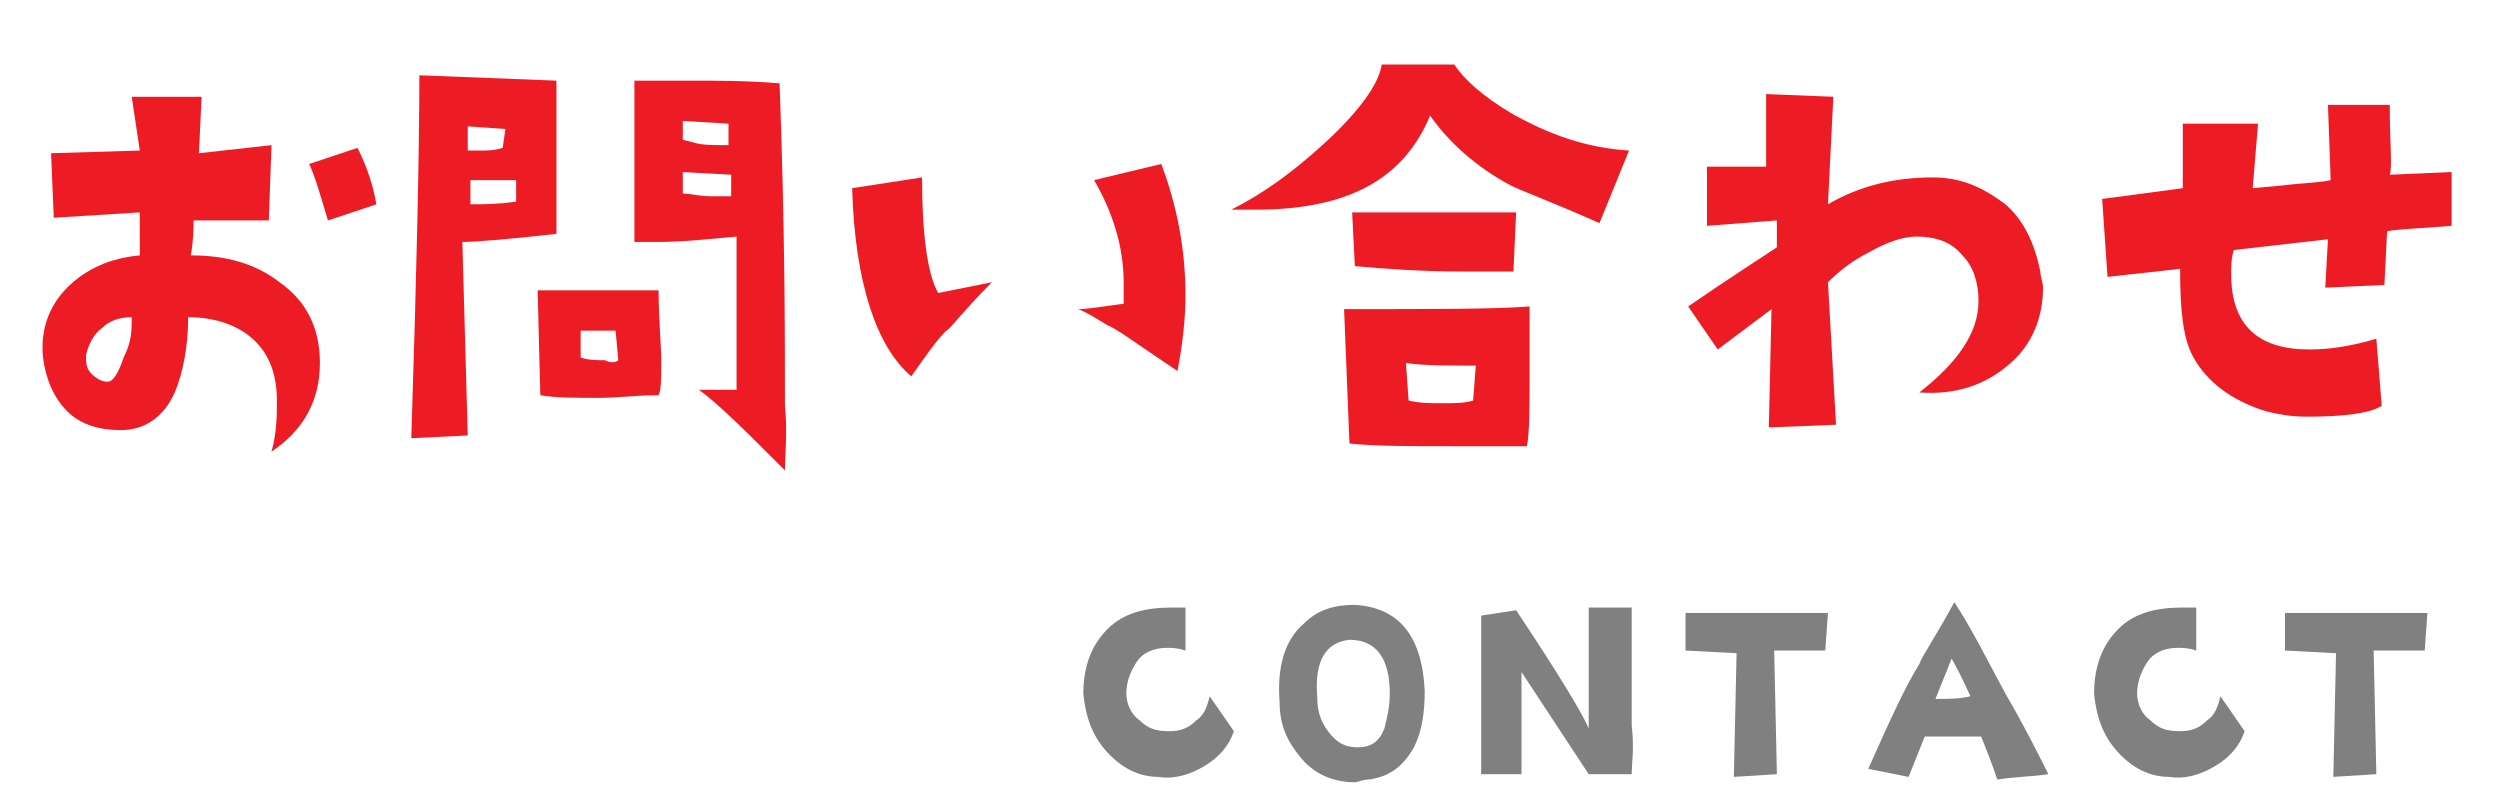
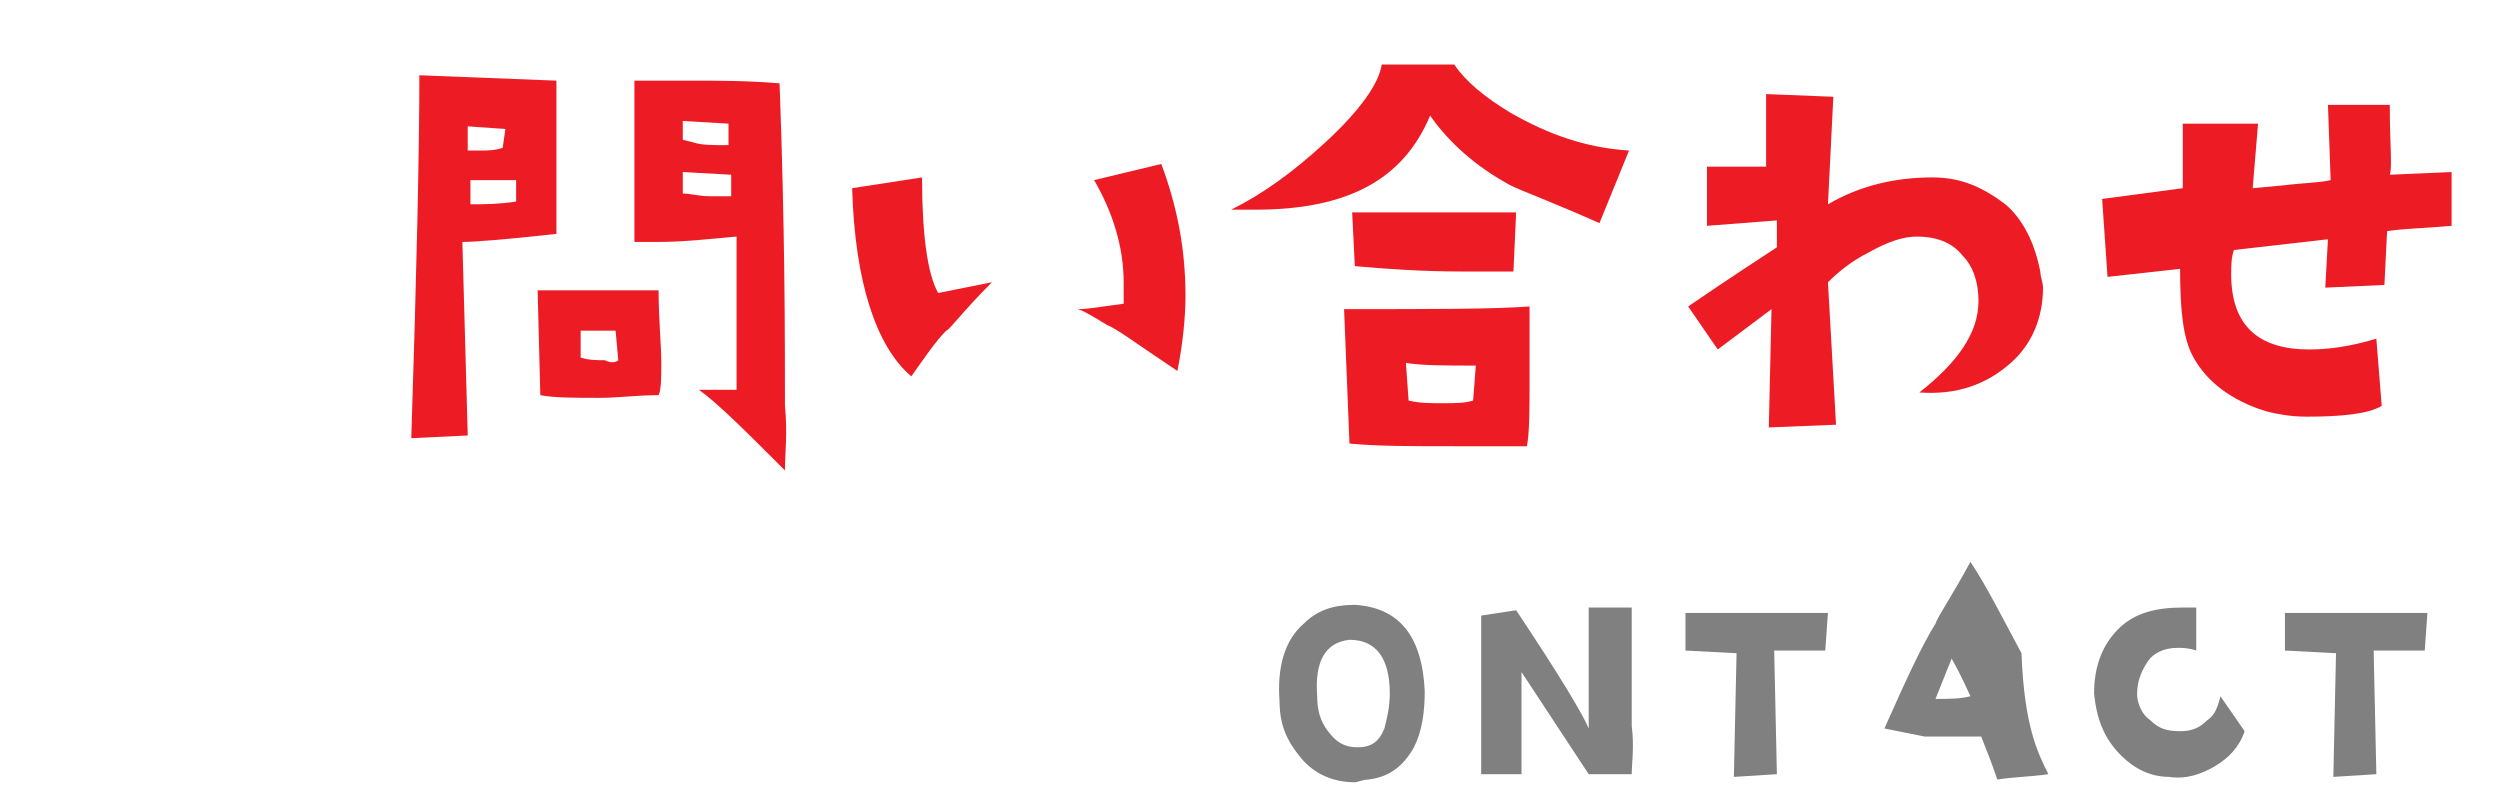
<svg xmlns="http://www.w3.org/2000/svg" version="1.1" id="レイヤー_1" x="0px" y="0px" viewBox="0 0 93 30" style="enable-background:new 0 0 93 30;" xml:space="preserve">
  <style type="text/css">
	.st0{fill:#ED1C24;}
	.st1{fill:#808080;}
</style>
  <g>
    <g>
-       <path class="st0" d="M11.9,13.5c0,1.4-0.6,2.5-1.8,3.3c0.2-0.7,0.2-1.4,0.2-1.9c0-1-0.3-1.7-0.8-2.2c-0.6-0.6-1.5-0.9-2.5-0.9    c0,1.1-0.2,2.1-0.5,2.8c-0.4,0.9-1.1,1.4-2,1.4c-0.8,0-1.5-0.2-2-0.7c-0.5-0.5-0.8-1.2-0.9-2c-0.1-1,0.2-1.9,0.9-2.6    s1.6-1.1,2.7-1.2l0-1.6L2,8.1L1.9,5.7l3.3-0.1L4.9,3.6h2.6L7.4,5.7l2.7-0.3L10,8.2c-0.8,0-1.7,0-2.8,0c0,0.3,0,0.7-0.1,1.3    c1.3,0,2.4,0.3,3.3,1C11.4,11.2,11.9,12.2,11.9,13.5z M4.9,11.8c-0.4,0-0.8,0.1-1.1,0.4c-0.3,0.2-0.5,0.6-0.6,1    c0,0.3,0,0.5,0.2,0.7c0.2,0.2,0.4,0.3,0.6,0.3c0.2,0,0.4-0.3,0.6-0.9C4.9,12.7,4.9,12.3,4.9,11.8z M14,7.6l-1.8,0.6    c-0.3-1-0.5-1.7-0.7-2.1l1.8-0.6C13.7,6.3,13.9,7,14,7.6z" />
      <path class="st0" d="M20.7,8.7c-1.8,0.2-3,0.3-3.5,0.3l0.2,7.2l-2.1,0.1c0.2-6.2,0.3-10.7,0.3-13.5L20.7,3c0,1.6,0,2.9,0,3.9    S20.7,8.5,20.7,8.7z M18.8,4.8l-1.4-0.1l0,0.9c0.2,0,0.3,0,0.5,0c0.2,0,0.5,0,0.8-0.1L18.8,4.8z M19.2,7.5V6.7l-1.7,0l0,0.9    C18,7.6,18.5,7.6,19.2,7.5z M24.5,14.7c-0.8,0-1.5,0.1-2.2,0.1c-0.9,0-1.7,0-2.2-0.1L20,10.8l4.5,0c0,1.1,0.1,2,0.1,2.7    C24.6,14,24.6,14.5,24.5,14.7z M23,13.4l-0.1-1.1l-1.3,0l0,1c0.3,0.1,0.6,0.1,0.9,0.1C22.7,13.5,22.9,13.5,23,13.4z M29.2,17.5    C27.7,16,26.7,15,26,14.5c0.7,0,1.1,0,1.4,0c0-2.8,0-4.7,0-5.7C26.3,8.9,25.4,9,24.5,9c-0.3,0-0.6,0-0.9,0l0-6    C24.2,3,24.9,3,25.7,3c1,0,2.1,0,3.3,0.1c0.2,5.4,0.2,9.4,0.2,12C29.3,16.1,29.2,16.9,29.2,17.5z M27.2,6.5l-1.8-0.1l0,0.8    c0.3,0,0.6,0.1,1,0.1c0.2,0,0.5,0,0.8,0L27.2,6.5z M27.1,5.4l0-0.8l-1.7-0.1l0,0.7l0.4,0.1C26.1,5.4,26.5,5.4,27.1,5.4z" />
      <path class="st0" d="M36.9,10.5c-1.1,1.1-1.6,1.8-1.7,1.8c-0.4,0.4-0.8,1-1.3,1.7c-1.3-1.1-2.1-3.5-2.2-7l2.6-0.4    c0,2.1,0.2,3.6,0.6,4.3L36.9,10.5z M43.8,13.8c-1.5-1-2.3-1.6-2.6-1.7c-0.5-0.3-0.8-0.5-1.1-0.6c0.4,0,0.9-0.1,1.7-0.2    c0-0.3,0-0.5,0-0.8c0-1.3-0.4-2.6-1.1-3.8l2.5-0.6c0.6,1.6,0.9,3.2,0.9,4.9C44.1,11.8,44,12.8,43.8,13.8z" />
      <path class="st0" d="M60.6,5.6l-1.1,2.7c-1.8-0.8-2.9-1.2-3.3-1.4c-1.3-0.7-2.3-1.6-3-2.6c-1,2.4-3.1,3.5-6.5,3.5    c-0.3,0-0.6,0-0.9,0c1.2-0.6,2.3-1.4,3.5-2.5c1.3-1.2,2-2.2,2.1-2.9l2.7,0c0.4,0.6,1.1,1.2,2.1,1.8C57.6,5,59,5.5,60.6,5.6z     M56.9,11.4c0,1,0,1.9,0,2.6c0,1.2,0,2.1-0.1,2.6c-1,0-1.9,0-2.7,0c-1.6,0-2.9,0-3.9-0.1l-0.2-5C53.3,11.5,55.6,11.5,56.9,11.4z     M56.4,7.9l-0.1,2.2c-0.6,0-1.3,0-1.9,0c-1.5,0-2.9-0.1-4-0.2l-0.1-2L56.4,7.9z M54.9,13.6c-1.1,0-2,0-2.6-0.1l0.1,1.4    c0.4,0.1,0.8,0.1,1.3,0.1c0.4,0,0.8,0,1.1-0.1L54.9,13.6z" />
      <path class="st0" d="M75.9,10.1c0,0.2,0.1,0.4,0.1,0.6c0,1.1-0.4,2.1-1.2,2.8c-0.9,0.8-2,1.2-3.4,1.1c1.4-1.1,2.2-2.2,2.2-3.4    c0-0.7-0.2-1.3-0.6-1.7c-0.4-0.5-1-0.7-1.7-0.7c-0.5,0-1.1,0.2-1.8,0.6c-0.6,0.3-1.1,0.7-1.5,1.1l0.3,5.3l-2.5,0.1l0.1-4.4    L63.9,13l-1.1-1.6c1.6-1.1,2.7-1.8,3.3-2.2V8.2l-2.6,0.2l0-2.2c1.2,0,2,0,2.2,0l0-2.7l2.5,0.1l-0.2,4c1.2-0.7,2.5-1,3.9-1    c1.1,0,1.9,0.4,2.7,1C75.3,8.2,75.7,9.1,75.9,10.1z" />
      <path class="st0" d="M91.2,8.4c-1.1,0.1-1.8,0.1-2.4,0.2l-0.1,2l-2.2,0.1l0.1-1.8l-3.5,0.4C83,9.6,83,9.9,83,10.2    c0,1.9,1,2.8,2.9,2.8c0.7,0,1.5-0.1,2.5-0.4l0.2,2.5c-0.5,0.3-1.5,0.4-2.8,0.4c-0.6,0-1.1-0.1-1.5-0.2c-1.3-0.4-2.2-1.1-2.7-2    c-0.4-0.7-0.5-1.8-0.5-3.3l-2.7,0.3l-0.2-2.9l3-0.4l0-2.4l2.8,0L83.8,7l1.1-0.1c0.8-0.1,1.4-0.1,1.8-0.2l-0.1-2.8l2.3,0    c0,1.5,0.1,2.3,0,2.6l2.3-0.1L91.2,8.4z" />
    </g>
    <g>
      <g>
-         <path class="st1" d="M45.9,27.2c-0.2,0.6-0.6,1-1.1,1.3c-0.5,0.3-1.1,0.5-1.7,0.4c-0.7,0-1.3-0.3-1.8-0.8c-0.6-0.6-0.9-1.3-1-2.3     c0-1,0.3-1.8,0.9-2.4c0.6-0.6,1.4-0.8,2.4-0.8c0.2,0,0.3,0,0.5,0l0,1.6c-0.3-0.1-0.5-0.1-0.7-0.1c-0.5,0-0.9,0.2-1.1,0.5     s-0.4,0.7-0.4,1.2c0,0.4,0.2,0.8,0.5,1c0.3,0.3,0.6,0.4,1.1,0.4c0.4,0,0.7-0.1,1-0.4c0.3-0.2,0.4-0.5,0.5-0.9L45.9,27.2z" />
        <path class="st1" d="M53,25.7c0,0.8-0.1,1.5-0.4,2.1c-0.4,0.7-0.9,1.1-1.7,1.2c-0.2,0-0.4,0.1-0.5,0.1c-0.8,0-1.5-0.3-2-0.9     c-0.5-0.6-0.8-1.2-0.8-2.1c-0.1-1.3,0.2-2.3,0.9-2.9c0.5-0.5,1.1-0.7,1.9-0.7C52,22.6,52.9,23.6,53,25.7z M51.7,25.8     c0-1.3-0.5-2-1.5-2c-0.9,0.1-1.3,0.8-1.2,2.1c0,0.5,0.1,0.9,0.4,1.3c0.3,0.4,0.6,0.6,1.1,0.6c0.5,0,0.8-0.2,1-0.7     C51.6,26.7,51.7,26.3,51.7,25.8z" />
        <path class="st1" d="M60.7,28.8c-0.5,0-1.1,0-1.6,0l-2.5-3.8l0,3.8l-1.5,0v-5.9l1.3-0.2c1.6,2.4,2.5,3.9,2.7,4.4l0-4.5     c0.7,0,1.2,0,1.6,0l0,4.4C60.8,27.8,60.7,28.4,60.7,28.8z" />
        <path class="st1" d="M68,22.8l-0.1,1.4c-0.8,0-1.5,0-1.9,0l0.1,4.6l-1.6,0.1l0.1-4.6l-1.9-0.1v-1.4c1.5,0,2.8,0,3.8,0     C67.1,22.8,67.6,22.8,68,22.8z" />
-         <path class="st1" d="M76.2,28.8c-0.7,0.1-1.3,0.1-1.9,0.2c-0.2-0.6-0.4-1.1-0.6-1.6l-2.1,0l-0.6,1.5l-1.5-0.3     c0.8-1.8,1.4-3.1,1.9-3.9c0.1-0.3,0.6-1,1.3-2.3c0.6,0.9,1.2,2.1,1.9,3.4C75.3,27,75.8,28,76.2,28.8z M73.3,25.9     c-0.1-0.2-0.3-0.7-0.7-1.4L72,26C72.5,26,72.9,26,73.3,25.9z" />
+         <path class="st1" d="M76.2,28.8c-0.7,0.1-1.3,0.1-1.9,0.2c-0.2-0.6-0.4-1.1-0.6-1.6l-2.1,0l-1.5-0.3     c0.8-1.8,1.4-3.1,1.9-3.9c0.1-0.3,0.6-1,1.3-2.3c0.6,0.9,1.2,2.1,1.9,3.4C75.3,27,75.8,28,76.2,28.8z M73.3,25.9     c-0.1-0.2-0.3-0.7-0.7-1.4L72,26C72.5,26,72.9,26,73.3,25.9z" />
        <path class="st1" d="M83.5,27.2c-0.2,0.6-0.6,1-1.1,1.3c-0.5,0.3-1.1,0.5-1.7,0.4c-0.7,0-1.3-0.3-1.8-0.8c-0.6-0.6-0.9-1.3-1-2.3     c0-1,0.3-1.8,0.9-2.4c0.6-0.6,1.4-0.8,2.4-0.8c0.2,0,0.3,0,0.5,0l0,1.6c-0.3-0.1-0.5-0.1-0.7-0.1c-0.5,0-0.9,0.2-1.1,0.5     s-0.4,0.7-0.4,1.2c0,0.4,0.2,0.8,0.5,1c0.3,0.3,0.6,0.4,1.1,0.4c0.4,0,0.7-0.1,1-0.4c0.3-0.2,0.4-0.5,0.5-0.9L83.5,27.2z" />
        <path class="st1" d="M90.3,22.8l-0.1,1.4c-0.8,0-1.5,0-1.9,0l0.1,4.6l-1.6,0.1l0.1-4.6l-1.9-0.1v-1.4c1.5,0,2.8,0,3.8,0     C89.4,22.8,89.9,22.8,90.3,22.8z" />
      </g>
    </g>
  </g>
</svg>